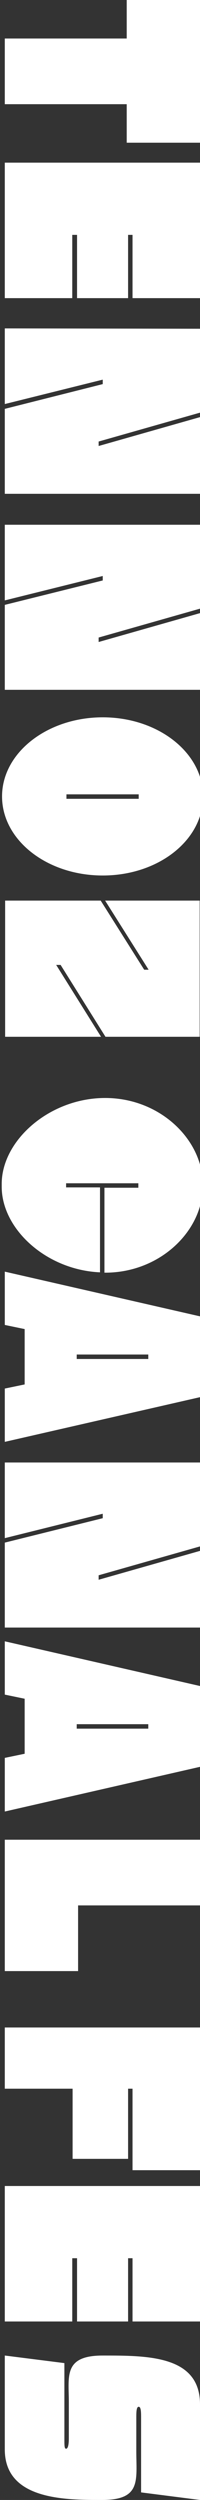
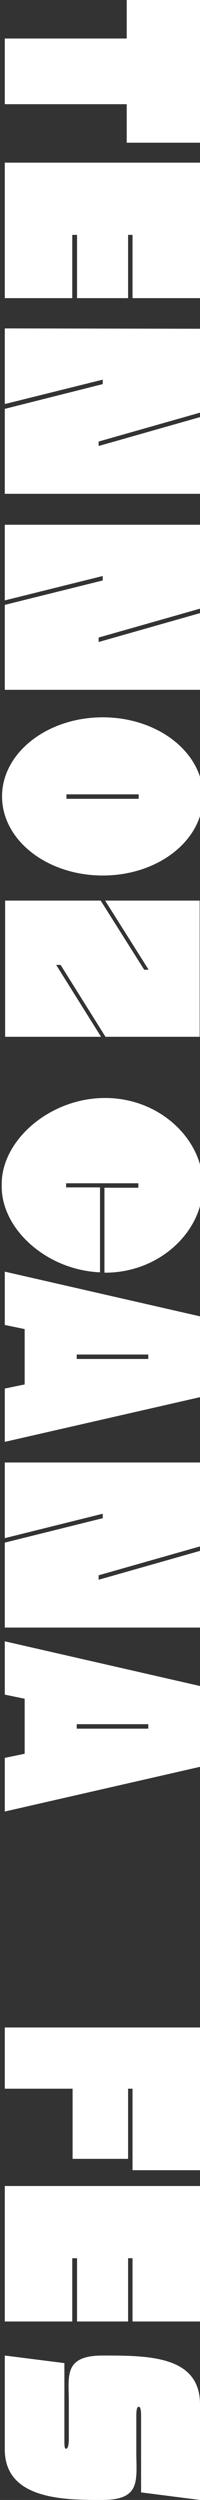
<svg xmlns="http://www.w3.org/2000/svg" version="1.1" id="_レイヤー_2" x="0px" y="0px" viewBox="0 0 58.4 727" style="enable-background:new 0 0 58.4 727;" xml:space="preserve">
  <rect x="0" y="0" width="58.4" height="727" fill="#333333" stroke="none" />
  <style type="text/css">
	.st0{fill:#FFFFFF;}
</style>
  <g id="design">
    <g id="_グループ_60">
      <path id="_パス_770" class="st0" d="M59.3,231.6c0-12.7-13.1-23-29.3-23s-29.4,10.3-29.4,23s13.1,23,29.4,23    S59.3,244.3,59.3,231.6 M40.5,231v1.3H19.4V231C19.4,231,40.5,231,40.5,231z" />
      <path id="_パス_771" class="st0" d="M37,11.2V0h21.4v41.5H37V30.3H1.4V11.2H37z" />
      <path id="_パス_772" class="st0" d="M38.7,68.3h-1.3v18.4H22.5V68.3h-1.4v18.4H1.4V47.3h57v39.4H38.7V68.3L38.7,68.3z" />
      <path id="_パス_773" class="st0" d="M58.4,95.6V120l-29.6,8.4v1.3l29.6-8.4v22.3h-57v-24.7l28.6-7.2v-1.3l-28.6,7.1v-22    L58.4,95.6L58.4,95.6z" />
      <path id="_パス_774" class="st0" d="M58.4,152.6V177l-29.6,8.4v1.3l29.6-8.4v22.3h-57v-24.7l28.6-7.1v-1.3l-28.6,7.1v-22    L58.4,152.6L58.4,152.6z" />
      <path id="_パス_775" class="st0" d="M29.4,261.9L42.1,282h1.3l-12.7-20.1h27.6v39.6H30.8l-13.1-20.9h-1.3l13.1,20.9h-28v-39.6    H29.4z" />
      <path id="_パス_776" class="st0" d="M18.8,687.2v22c0,2,0,2.9,0.5,2.9s0.8-1,0.8-3v-10.6c0-7.5-1.6-13.5,9.9-13.5    c13.2,0,28.4,0,28.4,14.2V727l-17.2-2.2v-22c0-1.7-0.1-2.9-0.7-2.9s-0.7,1.2-0.7,2.9v10c0,8.5,1.5,14.2-10,14.2    c-10.8,0-28.4,0-28.4-14.7V685L18.8,687.2L18.8,687.2z" />
      <path id="_パス_777" class="st0" d="M38.7,656.7h-1.3v18.4H22.5v-18.4h-1.4v18.4H1.4v-39.4h57v39.4H38.7V656.7z" />
      <path id="_パス_778" class="st0" d="M38.7,607.4h-1.3v20.4H21.2v-20.4H1.4v-17.8h57v41.5H38.7V607.4L38.7,607.4z" />
-       <path id="_パス_779" class="st0" d="M22.8,554.1h35.6V535h-57v38.2h21.4L22.8,554.1L22.8,554.1z" />
      <path id="_パス_780" class="st0" d="M19.3,344.1h21.1v1.3h-9.9v24.7c0.1,0,0.1,0,0.2,0c16.2,0,28.5-12.3,28.5-25    c0-0.1,0-0.3,0-0.4c0-0.1,0-0.3,0-0.4c0-12.7-12.3-25-28.5-25s-30.2,12.3-30.2,25c0,0.1,0,0.3,0,0.4c0,0.1,0,0.3,0,0.4    c0,12.3,13,24.2,28.7,24.9v-24.7h-9.9L19.3,344.1L19.3,344.1z" />
      <path id="_パス_781" class="st0" d="M58.4,425.3v24.4l-29.6,8.4v1.3l29.6-8.4v22.3h-57v-24.7l28.6-7.1v-1.3l-28.6,7.1v-22    L58.4,425.3L58.4,425.3z" />
      <path id="_パス_782" class="st0" d="M1.4,419.3l57-13v-23.5l-57-13v15.5l5.8,1.2v16.1l-5.8,1.2L1.4,419.3L1.4,419.3z     M22.4,393.9h20.9v1.3H22.4V393.9z" />
      <path id="_パス_783" class="st0" d="M1.4,526.8l57-13v-23.5l-57-13v15.5l5.8,1.2V510l-5.8,1.2V526.8L1.4,526.8z M22.4,501.4    h20.9v1.3H22.4L22.4,501.4L22.4,501.4z" />
    </g>
  </g>
</svg>